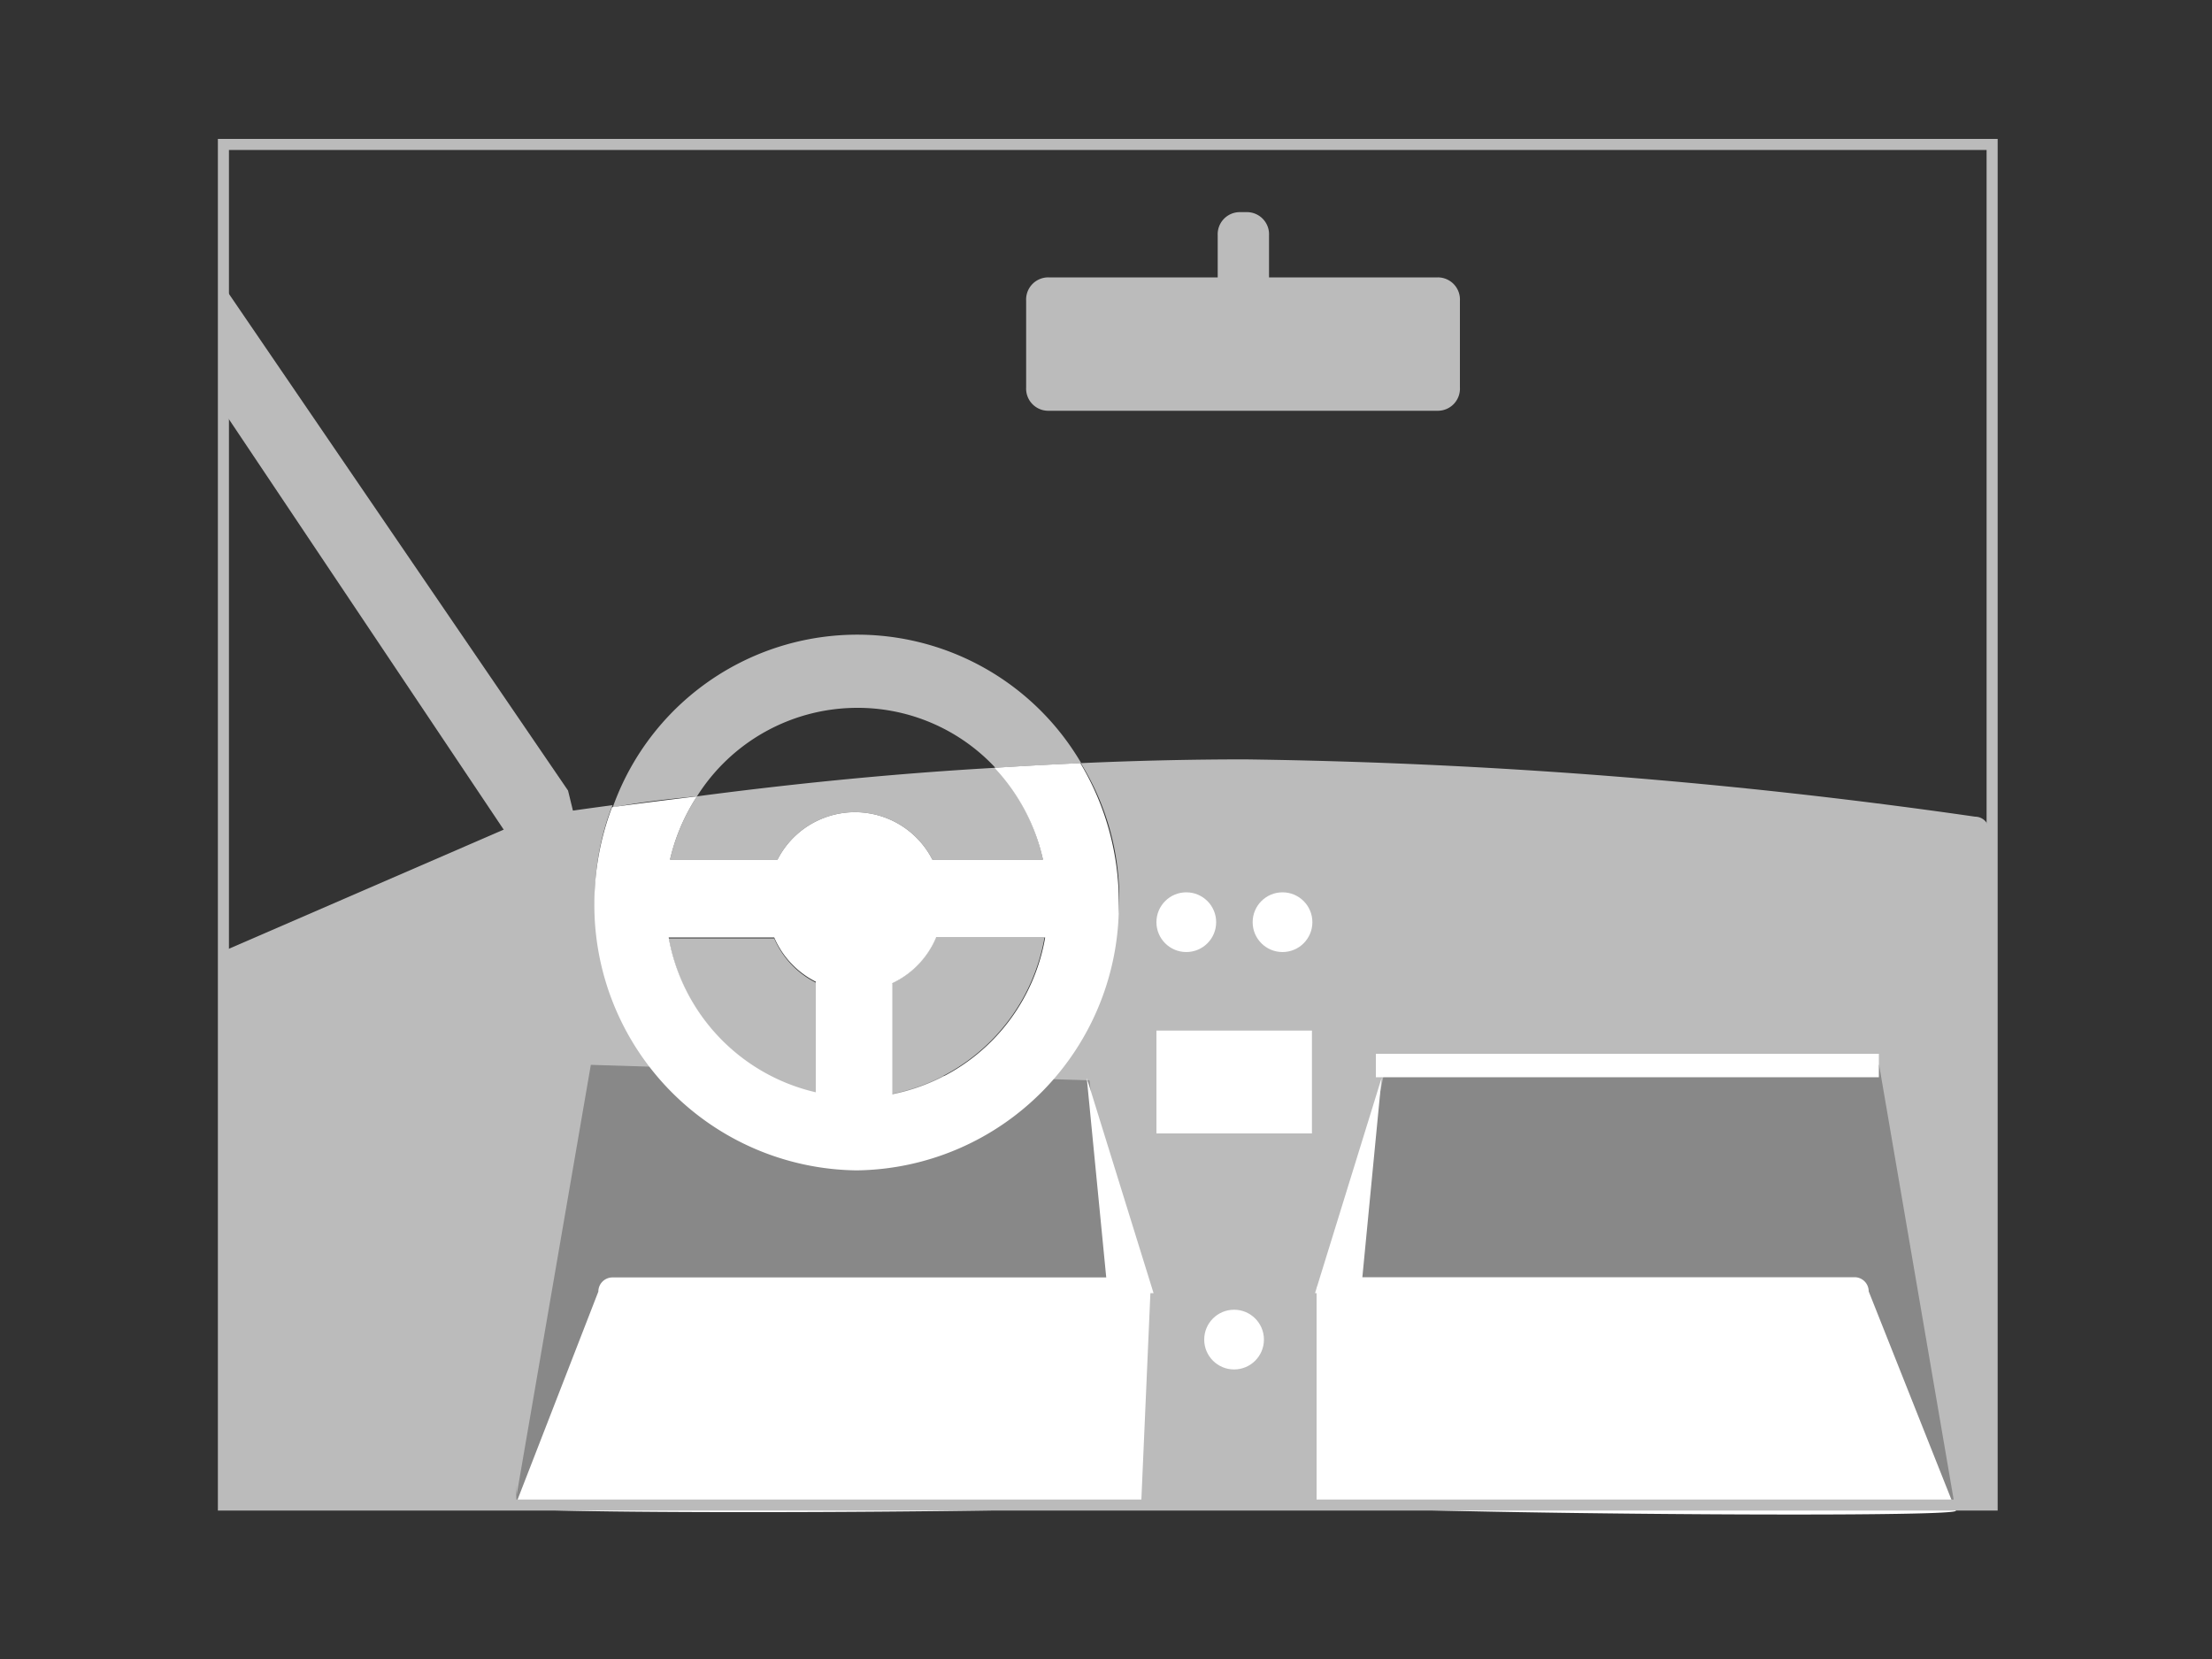
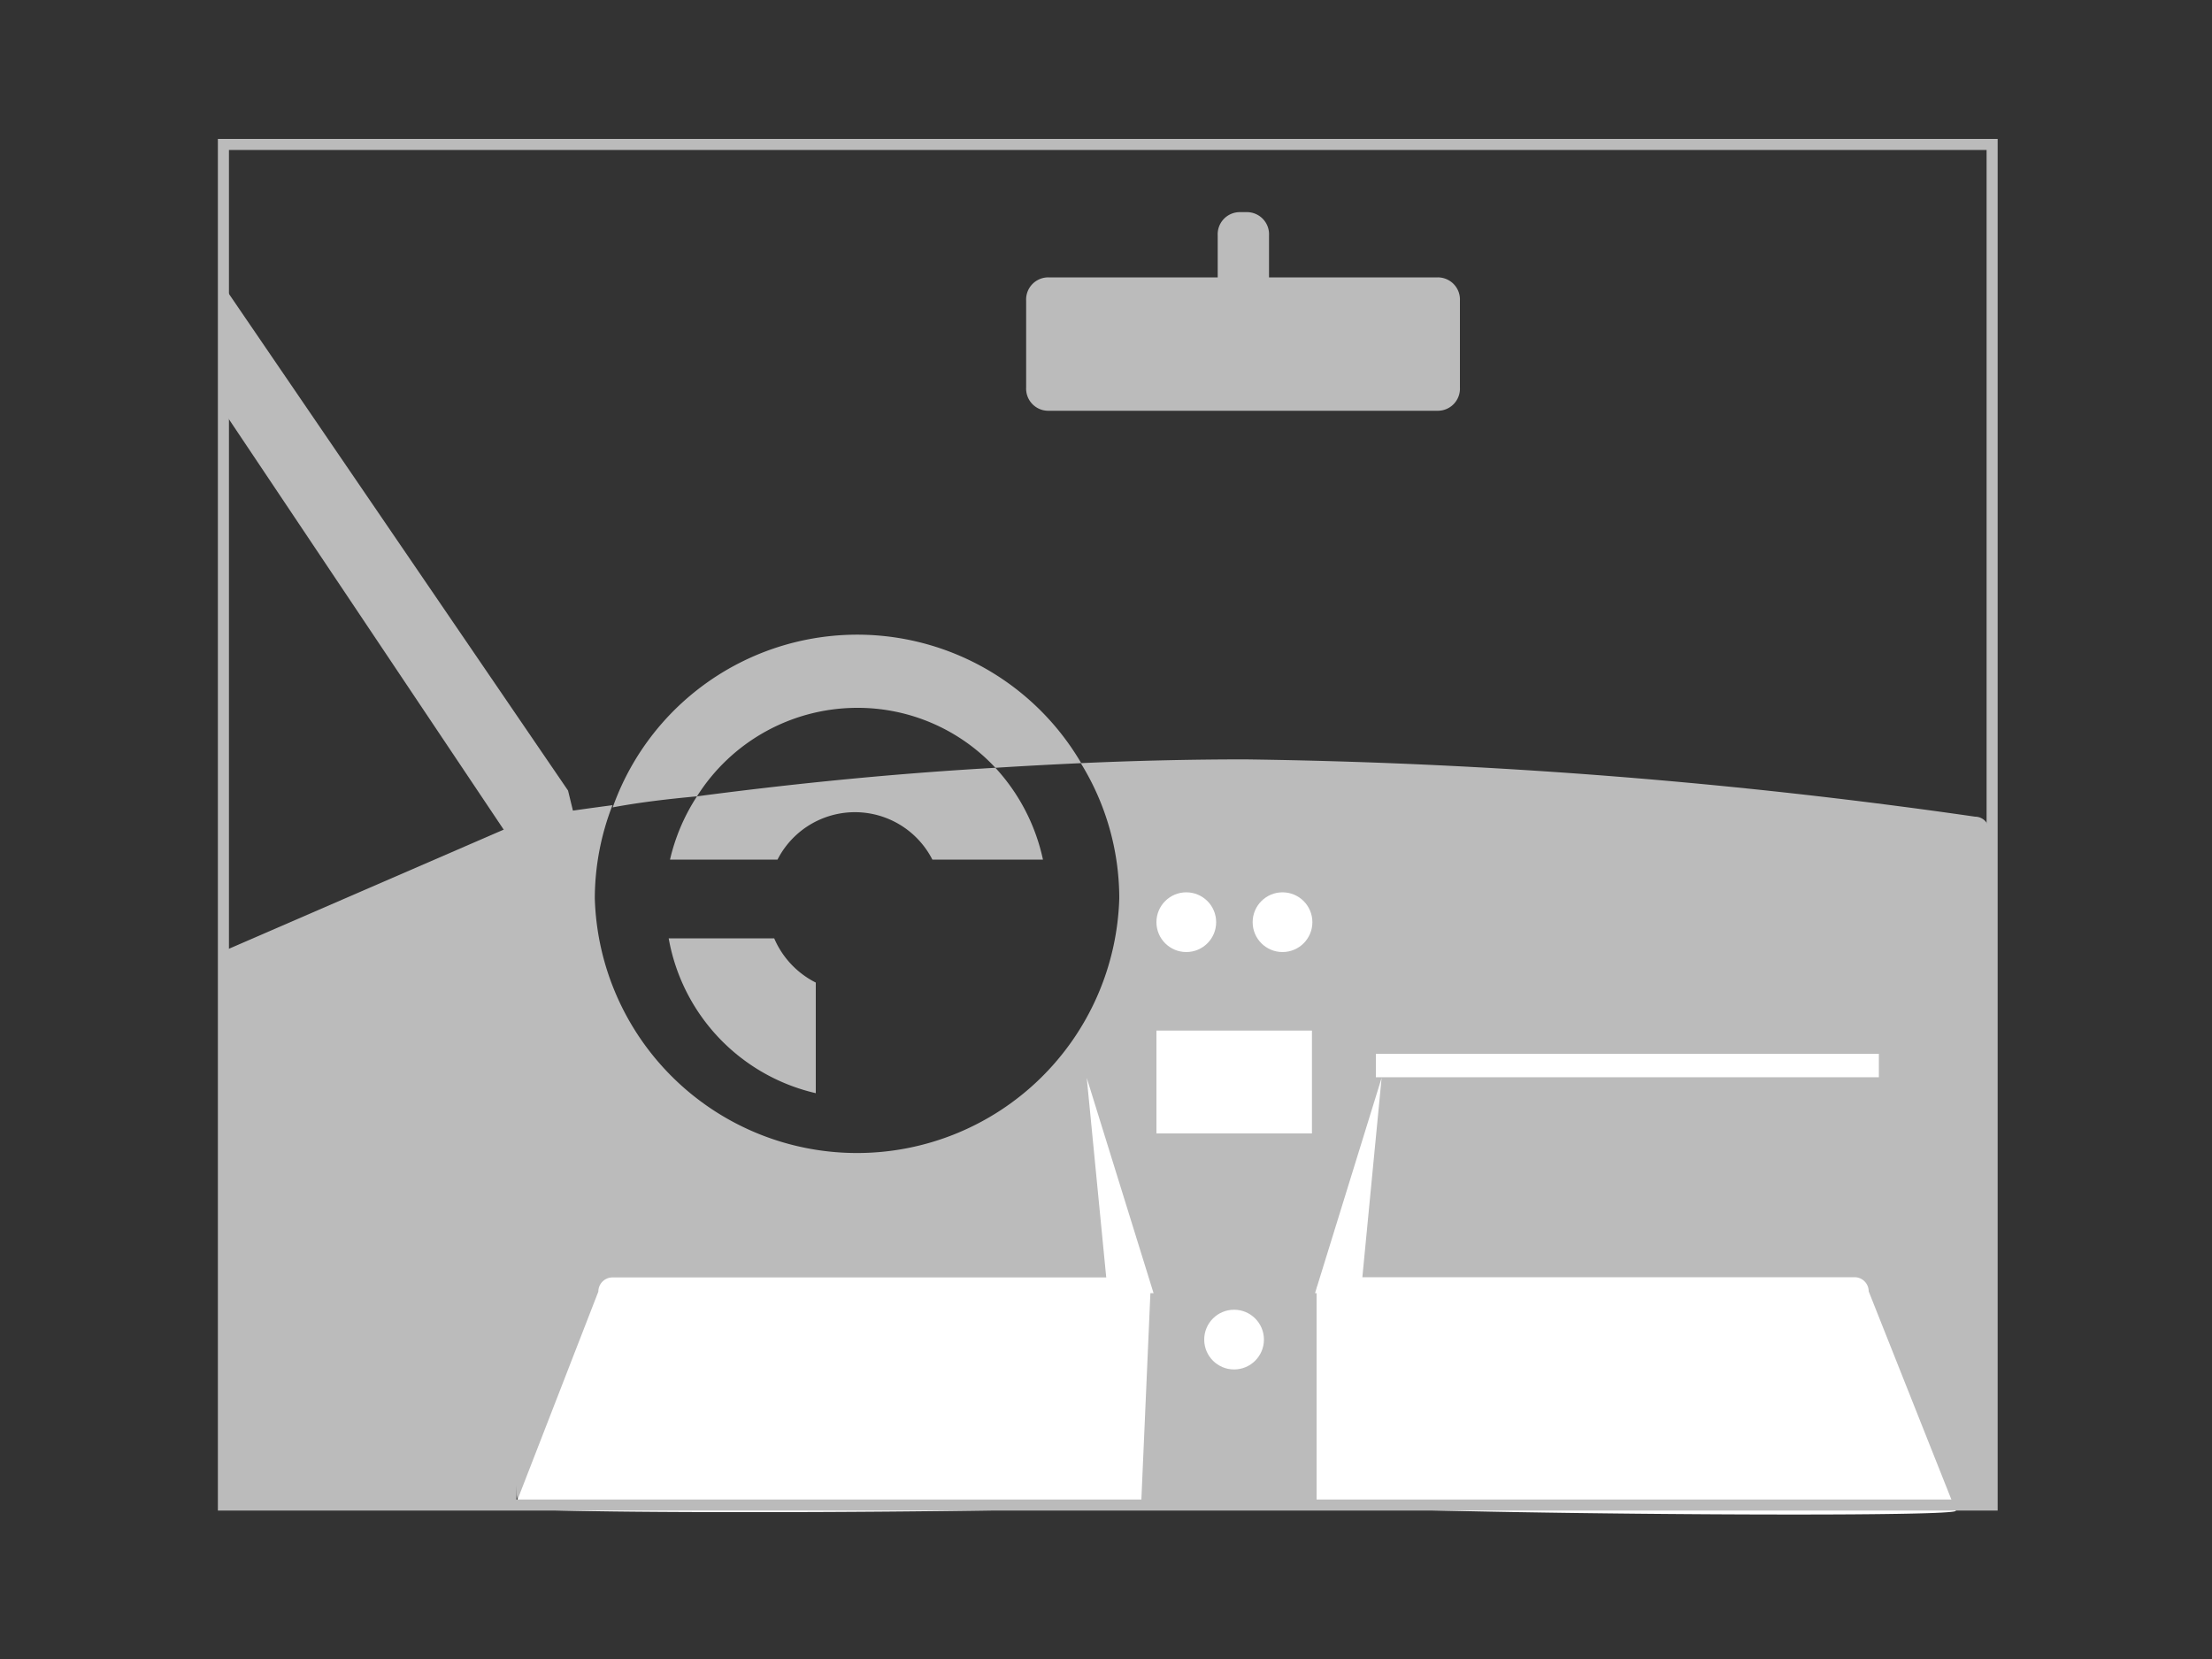
<svg xmlns="http://www.w3.org/2000/svg" id="Layer_1" data-name="Layer 1" viewBox="0 0 100 75">
  <rect x="0" y="0" width="100" height="75" fill="#333333" stroke="none" />
  <defs>
    <style>.cls-1{fill:#bbb;}.cls-2{fill:#888;}.cls-3,.cls-5{fill:none;}.cls-4{fill:#fff;}.cls-5{stroke:#bbb;stroke-miterlimit:10;stroke-width:0.5px;}</style>
  </defs>
  <title>sample_photos_V3</title>
  <path class="cls-1" d="M89.29,36.92a254.69,254.69,0,0,0-33-2.59c-2.49,0-5,.06-7.43.17a11.64,11.64,0,0,1,1.74,6.11,11.86,11.86,0,0,1-23.71,0,11.65,11.65,0,0,1,.8-4.21c-2.33.31-3.7,0.53-3.7,0.53a0.63,0.63,0,0,0-.63.62v30a0.63,0.63,0,0,0,.63.62H89.29a0.63,0.63,0,0,0,.63-0.62v-30A0.63,0.63,0,0,0,89.29,36.92Z" />
-   <polygon class="cls-2" points="49.25 48.84 26.71 48.14 23.26 68.15 51.59 68.04 49.25 48.84" />
-   <polygon class="cls-2" points="84.95 48.14 62.62 48.28 60.69 57.72 61.51 59.55 88.41 68.31 84.95 48.14" />
  <path class="cls-3" d="M31.51,36C35.16,35.52,39.85,35,45,34.71A8.48,8.48,0,0,0,31.51,36Z" />
-   <path class="cls-1" d="M47.22,42.38H42.3a4,4,0,0,1-2,2.08v5A8.74,8.74,0,0,0,47.22,42.38Z" />
  <path class="cls-1" d="M30.29,38.86h4.86a3.93,3.93,0,0,1,7,0h5A8.87,8.87,0,0,0,45,34.71C39.85,35,35.16,35.52,31.51,36A8.89,8.89,0,0,0,30.29,38.86Z" />
  <path class="cls-1" d="M36.88,49.42v-5a4,4,0,0,1-1.88-2H30.23A8.75,8.75,0,0,0,36.88,49.42Z" />
  <path class="cls-1" d="M38.73,32A8.5,8.5,0,0,1,45,34.71q1.91-.12,3.88-0.21a11.73,11.73,0,0,0-21.18,2C28.75,36.3,30,36.14,31.51,36A8.57,8.57,0,0,1,38.73,32Z" />
-   <path class="cls-4" d="M38.73,52.91A12,12,0,0,0,50.58,40.79a12.25,12.25,0,0,0-1.74-6.29q-2,.09-3.88.21a8.87,8.87,0,0,1,2.19,4.15h-5a3.93,3.93,0,0,0-7,0H30.29A8.89,8.89,0,0,1,31.51,36c-1.46.18-2.76,0.34-3.84,0.49a12.31,12.31,0,0,0-.8,4.34A12,12,0,0,0,38.73,52.91Zm1.59-8.45a4,4,0,0,0,2-2.08h4.93a8.74,8.74,0,0,1-6.91,7.09v-5ZM35,42.38a4,4,0,0,0,1.88,2v5a8.75,8.75,0,0,1-6.65-7H35Z" />
  <path class="cls-4" d="M23.26,68.15l3.79-9.76a0.64,0.64,0,0,1,.63-0.64h23.7a0.64,0.64,0,0,1,.63.64L51.59,68C51.59,68.39,23.26,68.5,23.26,68.15Z" />
  <path class="cls-4" d="M59.52,68V58.38a0.64,0.64,0,0,1,.63-0.64h23.7a0.64,0.64,0,0,1,.63.64l3.94,9.92C88.41,68.66,59.52,68.39,59.52,68Z" />
  <path class="cls-1" d="M65,12.54H57.37v-1.9a1,1,0,0,0-1-1.05H56.05a1,1,0,0,0-1,1.05v1.9H47.39a1,1,0,0,0-1,1.05v3.93a1,1,0,0,0,1,1.05H65a1,1,0,0,0,1-1.05V13.59A1,1,0,0,0,65,12.54Z" />
  <polygon class="cls-4" points="52.15 58.46 50.08 58.46 49.13 48.73 52.15 58.46" />
  <polygon class="cls-4" points="59.45 58.46 61.52 58.46 62.46 48.73 59.45 58.46" />
  <polygon class="cls-1" points="25.68 35.74 10.1 12.92 10.1 18.58 23.47 38.55 26.23 37.99 25.68 35.74" />
  <polyline class="cls-1" points="23.34 68.15 9.96 68.15 9.96 43.06 23.96 36.99" />
  <rect class="cls-4" x="62.2" y="47.64" width="22.74" height="1.06" />
  <rect class="cls-4" x="52.28" y="46.59" width="7.03" height="4.65" />
  <rect class="cls-5" x="10.1" y="6.53" width="79.96" height="61.51" />
  <circle class="cls-4" cx="53.63" cy="41.69" r="1.35" />
  <circle class="cls-4" cx="57.98" cy="41.69" r="1.35" />
  <circle class="cls-4" cx="55.79" cy="60.56" r="1.35" />
</svg>